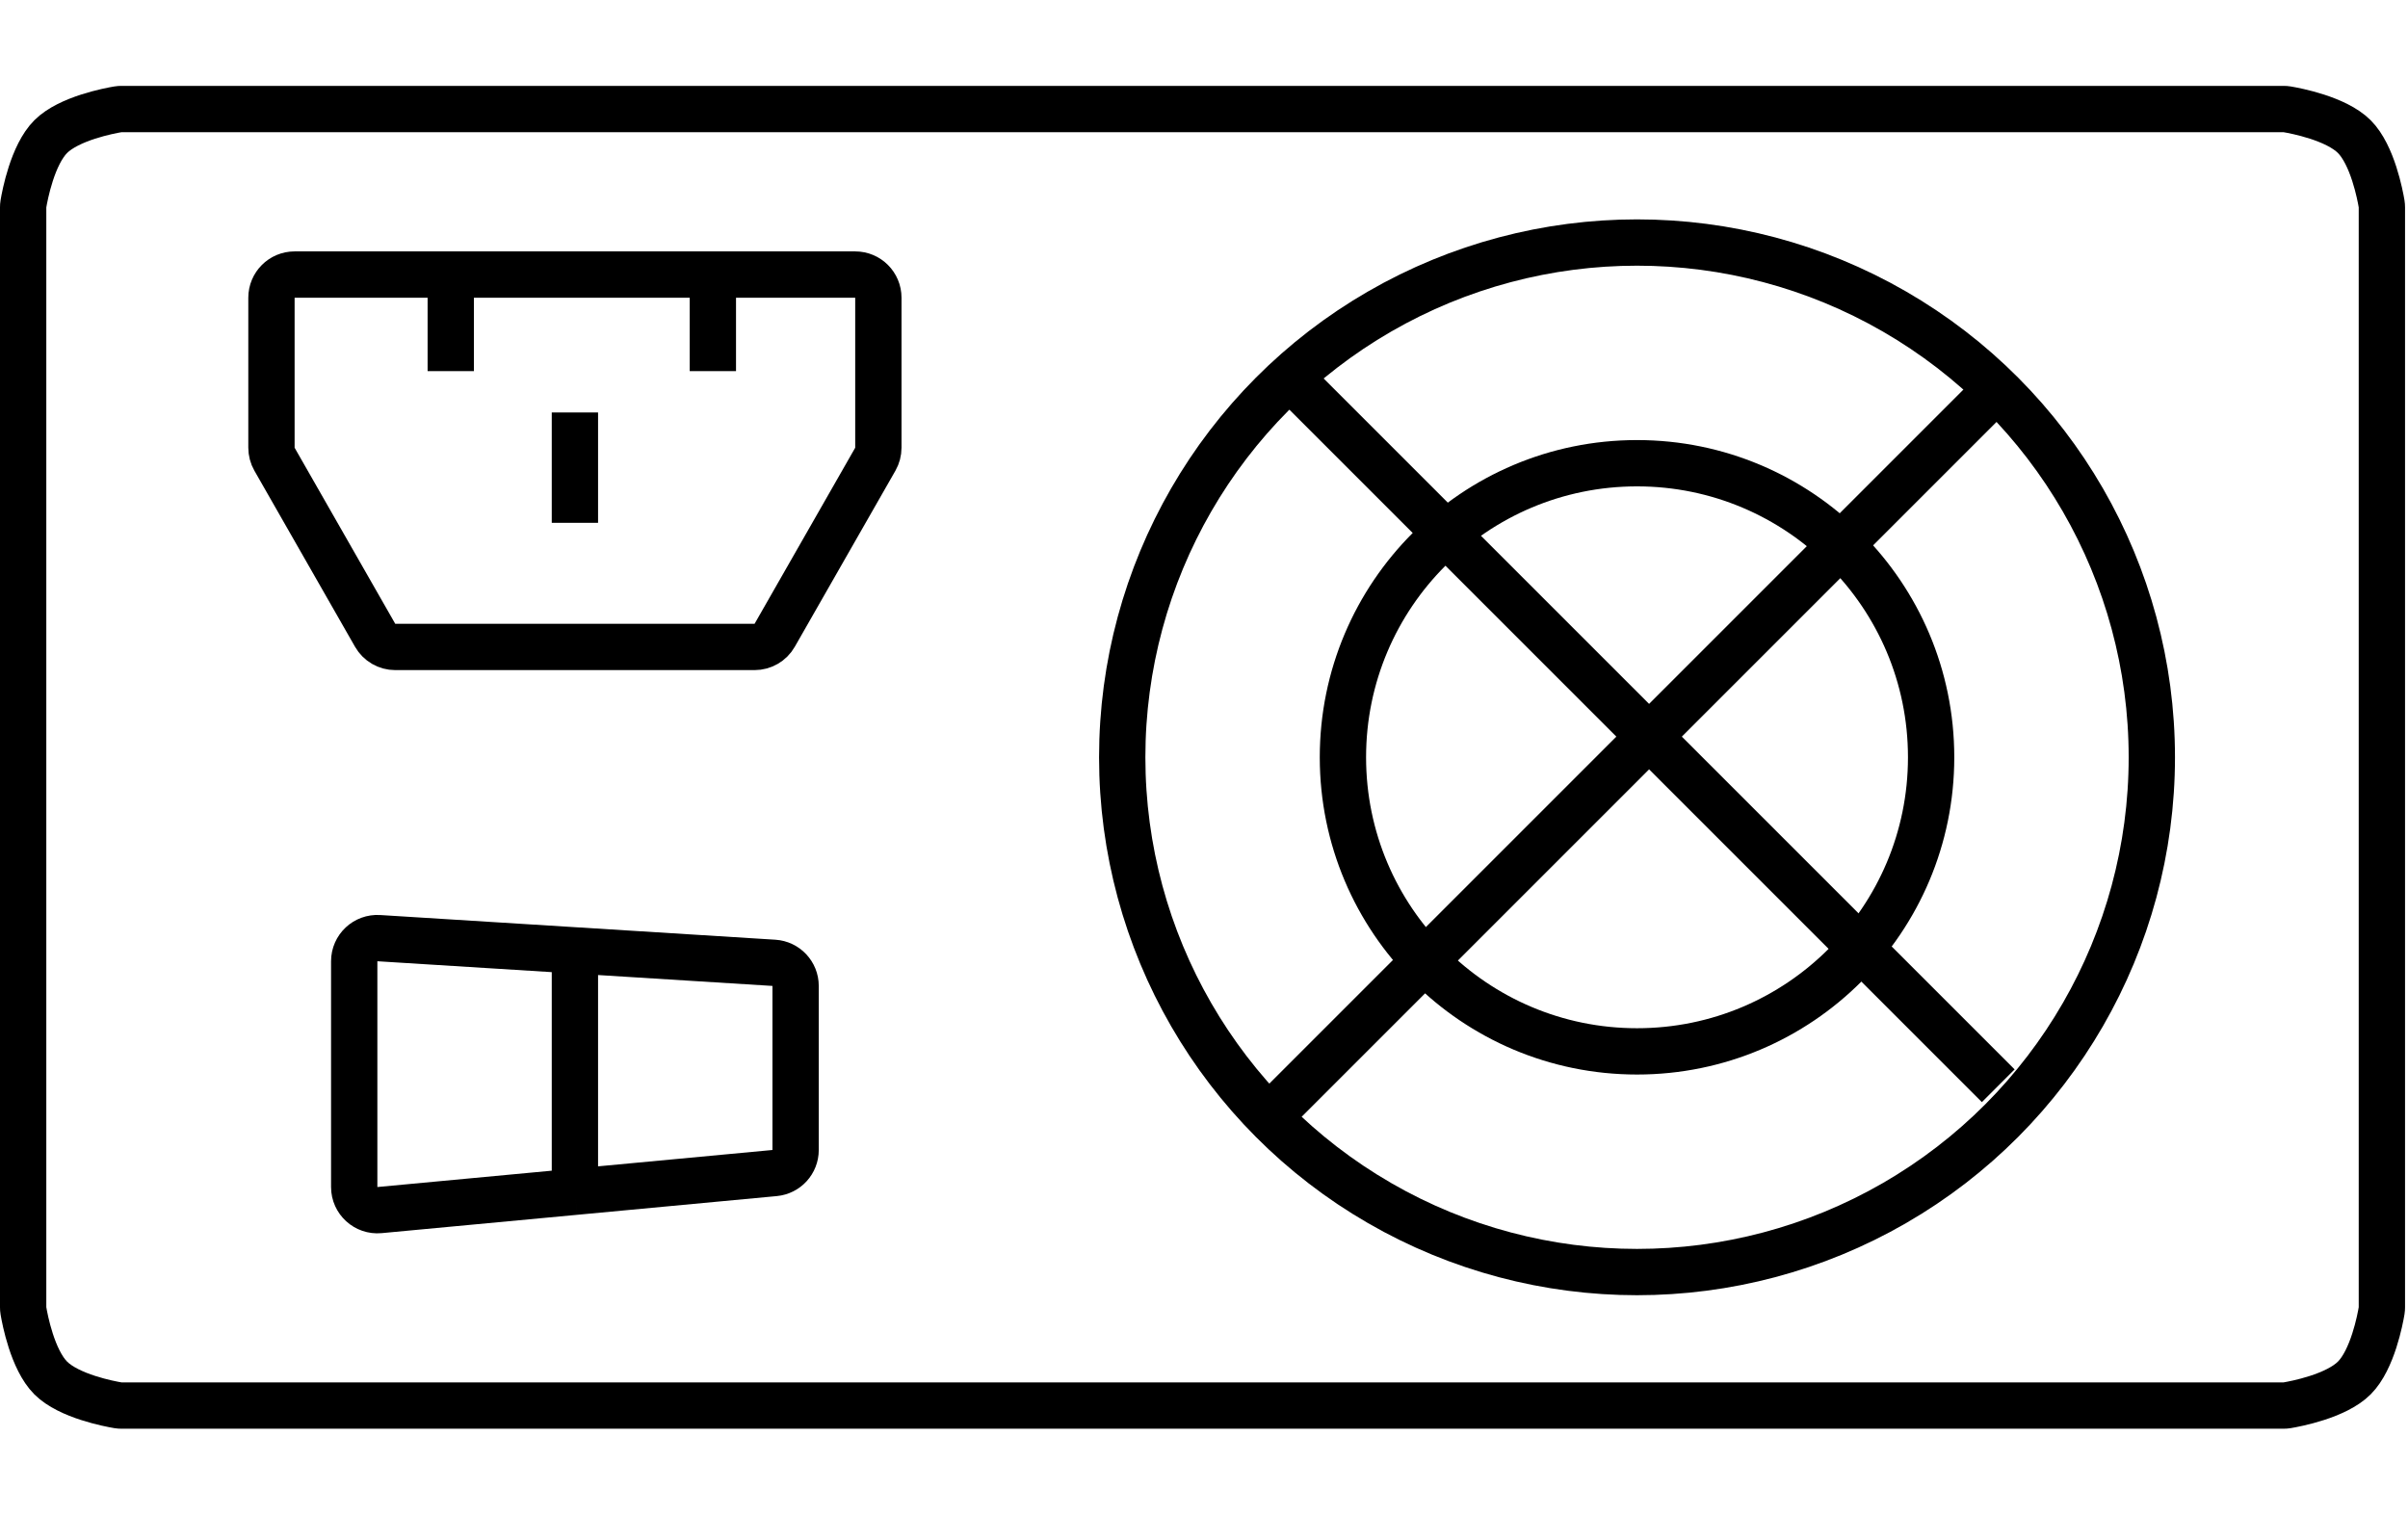
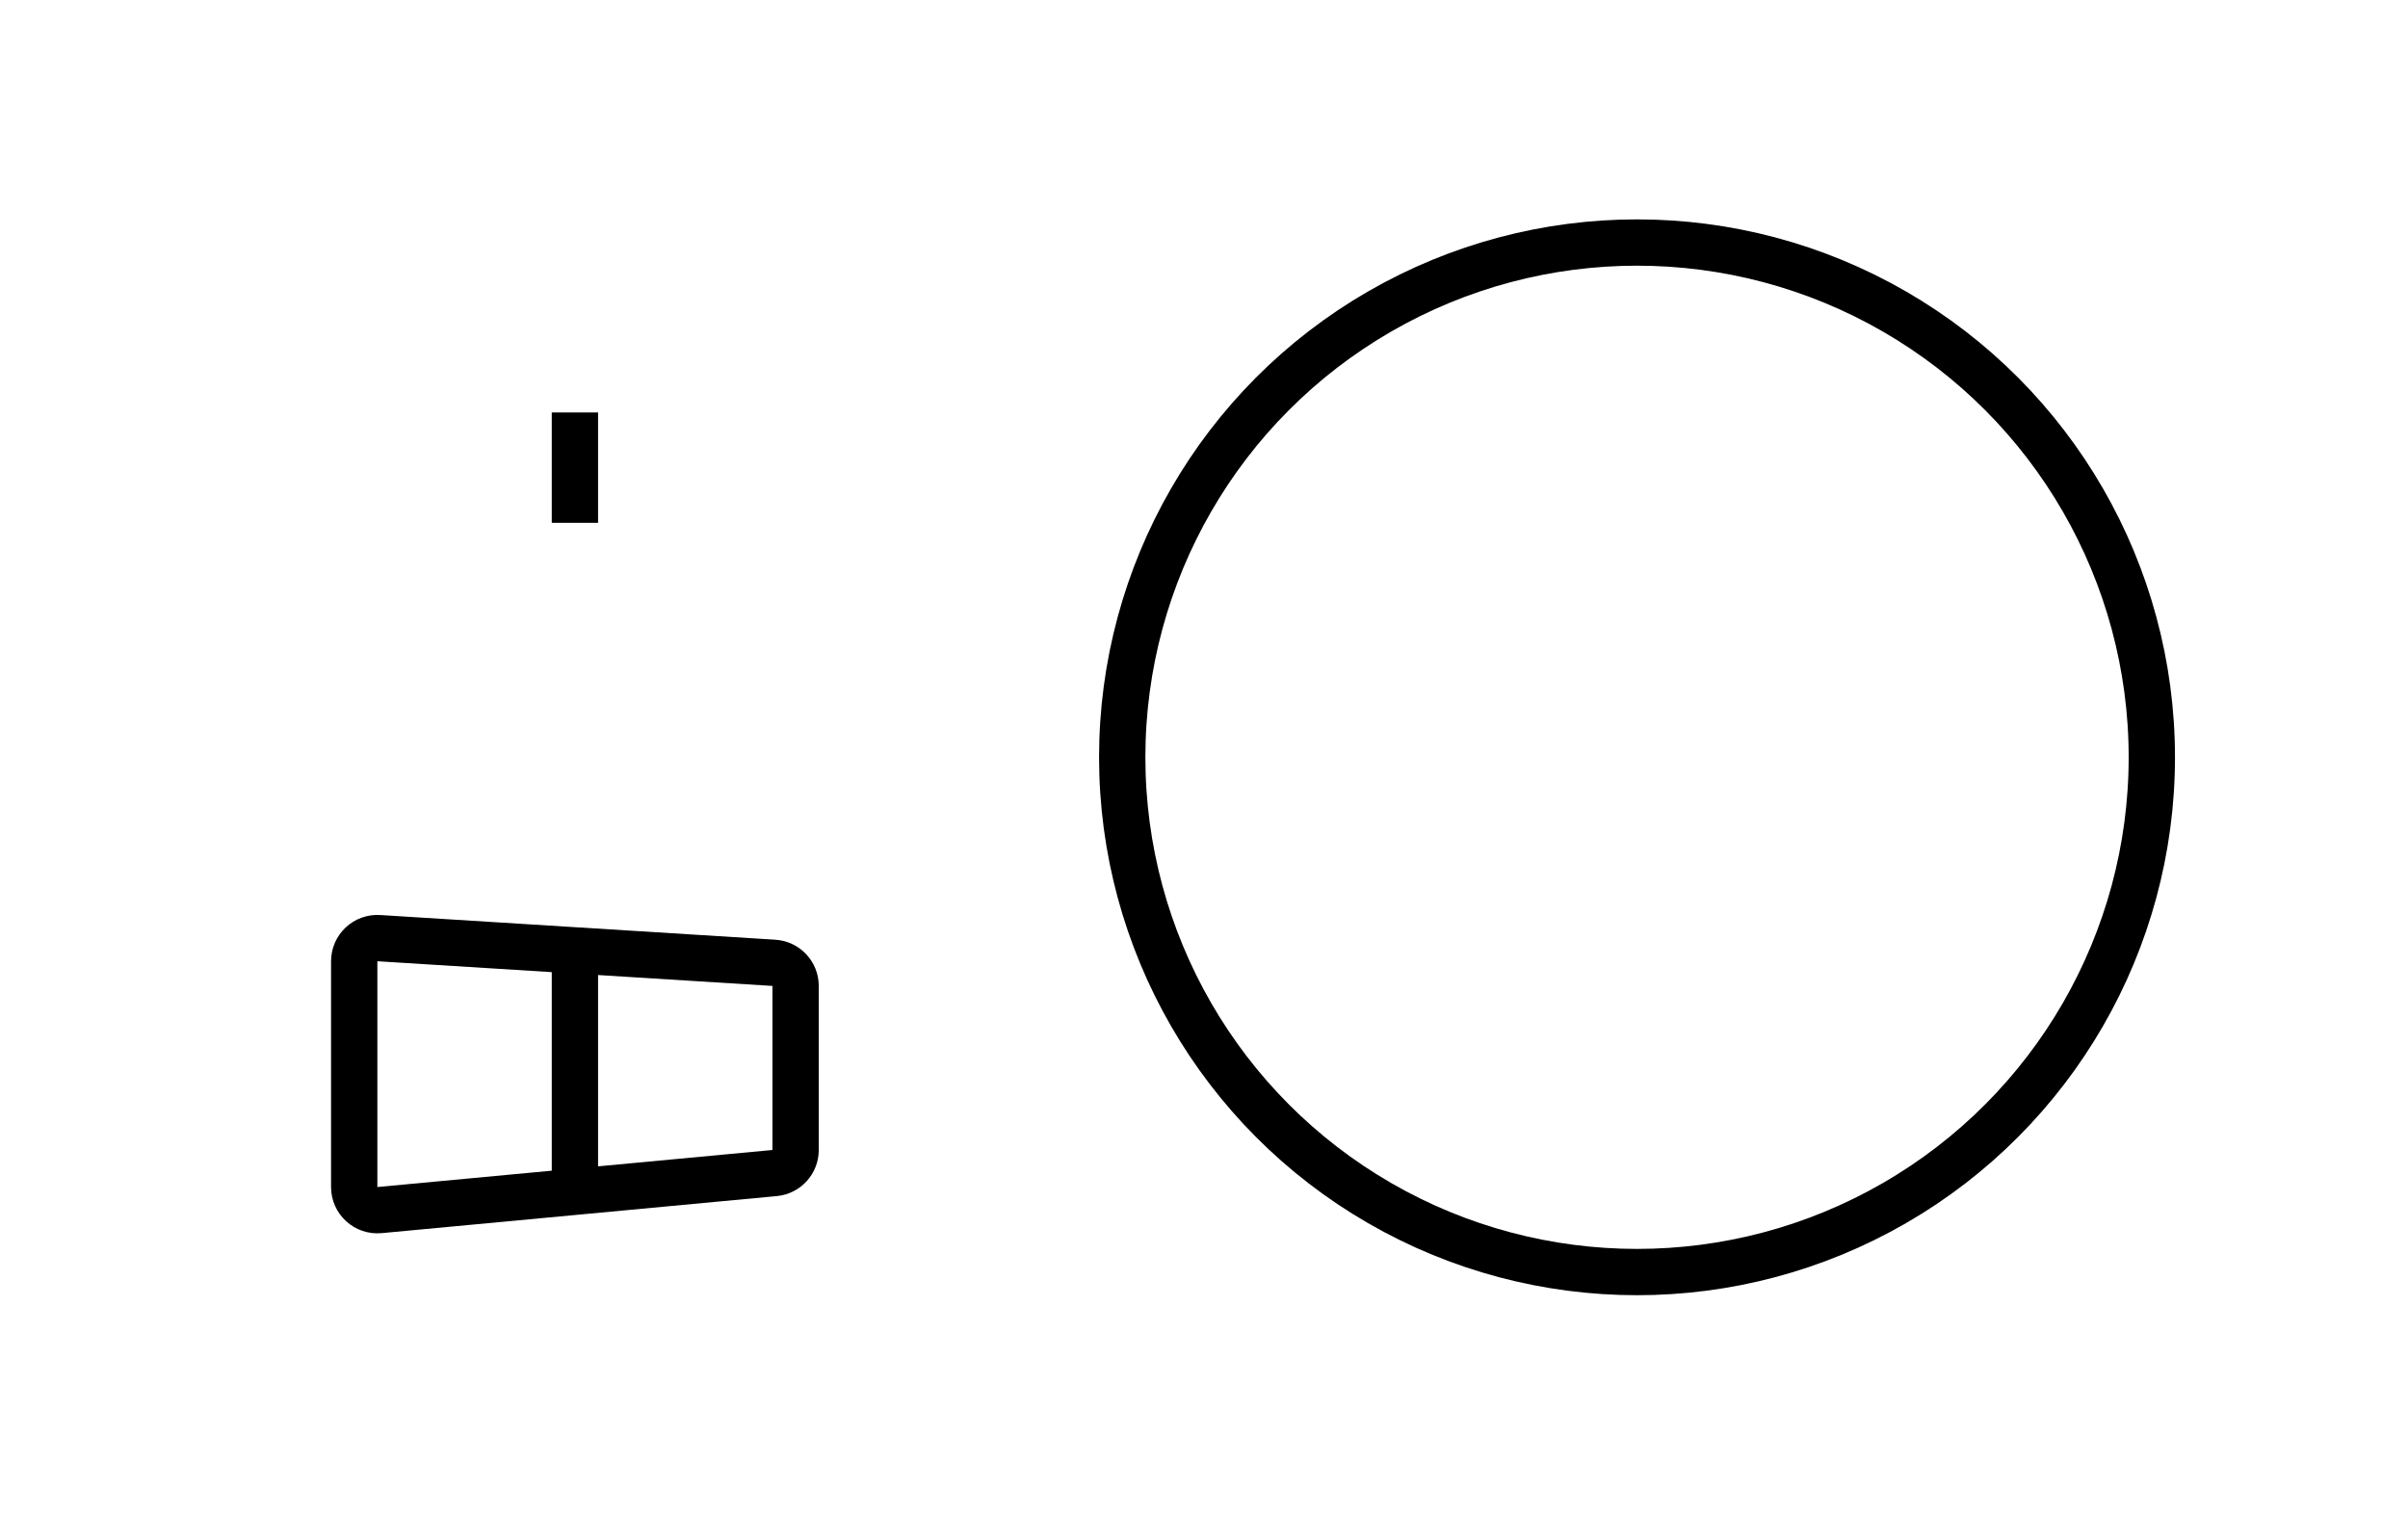
<svg xmlns="http://www.w3.org/2000/svg" width="124" height="78" viewBox="0 0 104 58" fill="none">
-   <path d="M98.629 57H5.243C5.194 57 5.147 56.997 5.1 56.989C4.728 56.926 2.981 56.598 2.191 55.809C1.402 55.019 1.074 53.272 1.011 52.9C1.003 52.852 1 52.806 1 52.757V5.243C1 5.194 1.003 5.147 1.011 5.1C1.074 4.728 1.402 2.981 2.191 2.191C2.981 1.402 4.728 1.074 5.1 1.011C5.147 1.003 5.194 1 5.243 1H98.629C98.678 1 98.725 1.003 98.773 1.011C99.144 1.074 100.892 1.402 101.681 2.191C102.47 2.981 102.799 4.728 102.861 5.1C102.869 5.147 102.872 5.194 102.872 5.243V52.757C102.872 52.806 102.869 52.852 102.861 52.9C102.799 53.272 102.47 55.019 101.681 55.809C100.892 56.598 99.144 56.926 98.773 56.989C98.725 56.997 98.678 57 98.629 57Z" stroke="currentColor" stroke-width="2" />
-   <path d="M19.468 8.149H12.724C12.171 8.149 11.724 8.597 11.724 9.149V15.628C11.724 15.802 11.769 15.973 11.855 16.124L16.202 23.73C16.38 24.042 16.711 24.234 17.07 24.234H24.83H32.59C32.949 24.234 33.28 24.042 33.458 23.73L37.805 16.124C37.891 15.973 37.936 15.802 37.936 15.628V9.149C37.936 8.597 37.489 8.149 36.936 8.149H31.979H30.788M19.468 8.149V12.319M19.468 8.149H30.788M30.788 8.149V12.319" stroke="currentColor" stroke-width="2" />
  <path d="M24.83 14.106L24.83 18.872" stroke="currentColor" stroke-width="2" />
  <circle cx="70.702" cy="29" r="22.234" stroke="currentColor" stroke-width="2" />
-   <circle cx="70.702" cy="29" r="12.702" stroke="currentColor" stroke-width="2" />
-   <line x1="55.025" y1="44.305" x2="86.005" y2="13.325" stroke="currentColor" stroke-width="2" />
-   <line x1="55.324" y1="12.208" x2="86.303" y2="43.187" stroke="currentColor" stroke-width="2" />
  <path d="M24.83 37.34L16.36 36.811C15.784 36.775 15.298 37.232 15.298 37.809V47.561C15.298 48.151 15.805 48.612 16.391 48.557L24.83 47.766M24.83 37.34L33.424 37.877C33.951 37.91 34.362 38.347 34.362 38.876V45.962C34.362 46.478 33.969 46.909 33.455 46.957L24.83 47.766M24.83 37.34V47.766" stroke="currentColor" stroke-width="2" />
</svg>